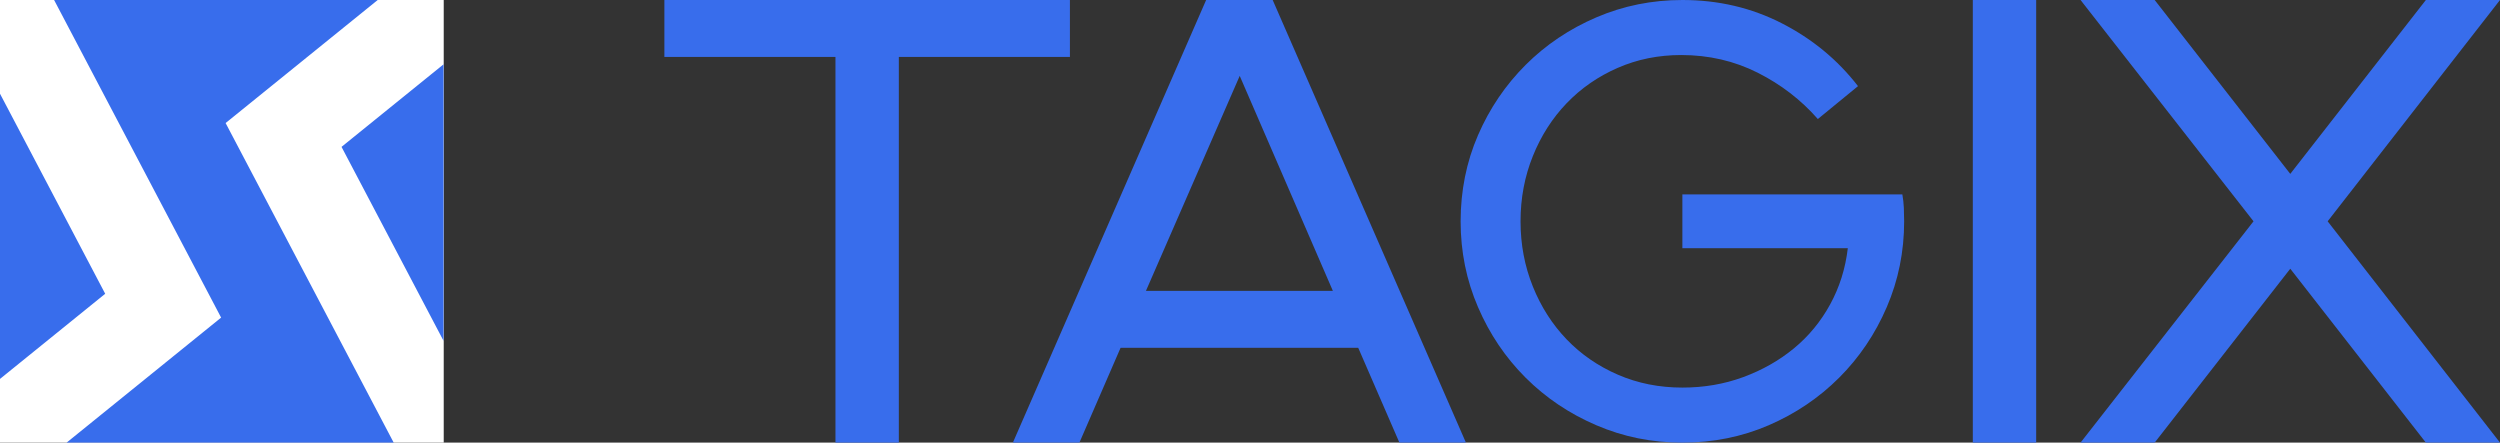
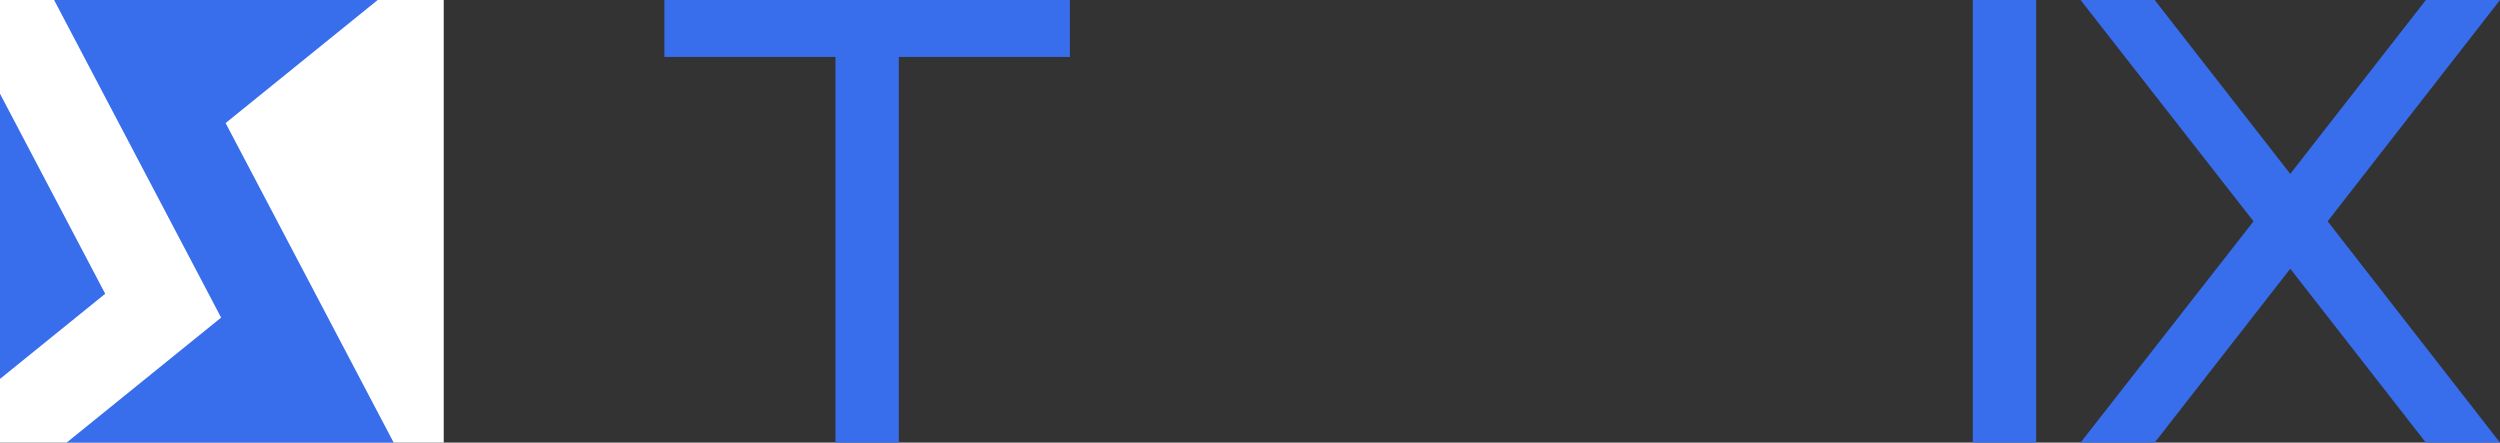
<svg xmlns="http://www.w3.org/2000/svg" width="2248" height="398" viewBox="0 0 2248 398" fill="none">
  <rect x="0" y="0" width="2248" height="398" fill="#333333" stroke="none" />
  <g clip-path="url(#clip0_2050_301)">
    <rect y="-4" width="399" height="402" fill="white" />
    <g clip-path="url(#clip1_2050_301)">
      <path d="M94.599 264.155L0 84.273V340.717L94.599 264.155Z" fill="#386DEC" />
-       <path d="M398.833 57.834L307.102 132.068L398.833 306.477V57.834Z" fill="#386DEC" />
      <path d="M202.87 110.64L339.631 0H48.643L198.829 285.583L59.895 398H354L202.87 110.64Z" fill="#386DEC" />
      <path d="M751.25 51.171H597.414V0H962.062V51.171H808.226V398H751.25V51.171Z" fill="#386DEC" />
-       <path d="M1221.3 312.714H1007.64L970.608 398H910.783L1084.56 0H1144.39L1318.16 398H1258.34L1221.3 312.714ZM1198.51 261.543L1114.76 68.229L1030.43 261.543H1198.51Z" fill="#386DEC" />
-       <path d="M1435.46 382.4C1411.21 372.006 1390.01 357.756 1371.86 339.65C1353.72 321.545 1339.44 300.383 1329.03 276.184C1318.59 251.984 1313.39 226.256 1313.39 199C1313.39 171.744 1318.59 145.572 1329.03 121.55C1339.44 97.528 1353.72 76.473 1371.86 58.35C1390.01 40.244 1411.21 25.994 1435.46 15.6C1459.71 5.206 1485.5 0 1512.81 0C1545.14 0 1574.97 6.983 1602.28 20.984C1629.58 34.967 1652.4 53.783 1670.72 77.45L1634.61 107.034C1619.52 89.817 1601.46 75.922 1580.45 65.35C1559.42 54.778 1536.53 49.483 1511.72 49.483C1491.25 49.483 1472.2 53.339 1454.59 61.05C1436.98 68.762 1421.7 79.334 1408.77 92.784C1395.85 106.234 1385.68 122.101 1378.33 140.384C1370.96 158.667 1367.27 178.212 1367.27 199C1367.27 219.788 1370.96 239.333 1378.33 257.616C1385.68 275.899 1395.85 291.766 1408.77 305.216C1421.7 318.667 1437.07 329.238 1454.85 336.95C1472.64 344.661 1491.96 348.517 1512.79 348.517C1532.2 348.517 1550.43 345.389 1567.51 339.1C1584.56 332.828 1599.75 324.228 1613.05 313.283C1626.33 302.356 1637.21 289.172 1645.65 273.749C1654.09 258.345 1659.4 241.483 1661.55 223.2H1512.79V174.8H1710.59C1711.3 178.745 1711.75 182.778 1711.94 186.9C1712.12 191.022 1712.21 195.056 1712.21 199C1712.21 226.256 1706.99 251.984 1696.58 276.184C1686.16 300.383 1671.86 321.545 1653.74 339.65C1635.59 357.756 1614.48 372.006 1590.4 382.4C1566.33 392.794 1540.46 398 1512.79 398C1485.12 398 1459.7 392.794 1435.45 382.4H1435.46Z" fill="#386DEC" />
      <path d="M1773.96 0H1830.93V398H1773.96V0Z" fill="#386DEC" />
      <path d="M2026.36 199L1870.82 0H1937.48L2059.41 156.357L2181.34 0H2248L2093.02 199L2248 398H2181.34L2059.41 241.643L1937.48 398H1870.82L2026.36 199Z" fill="#386DEC" />
    </g>
  </g>
  <defs>
    <clipPath id="clip0_2050_301">
      <rect width="2248" height="398" fill="white" />
    </clipPath>
    <clipPath id="clip1_2050_301">
      <rect width="2248" height="398" fill="white" />
    </clipPath>
  </defs>
</svg>